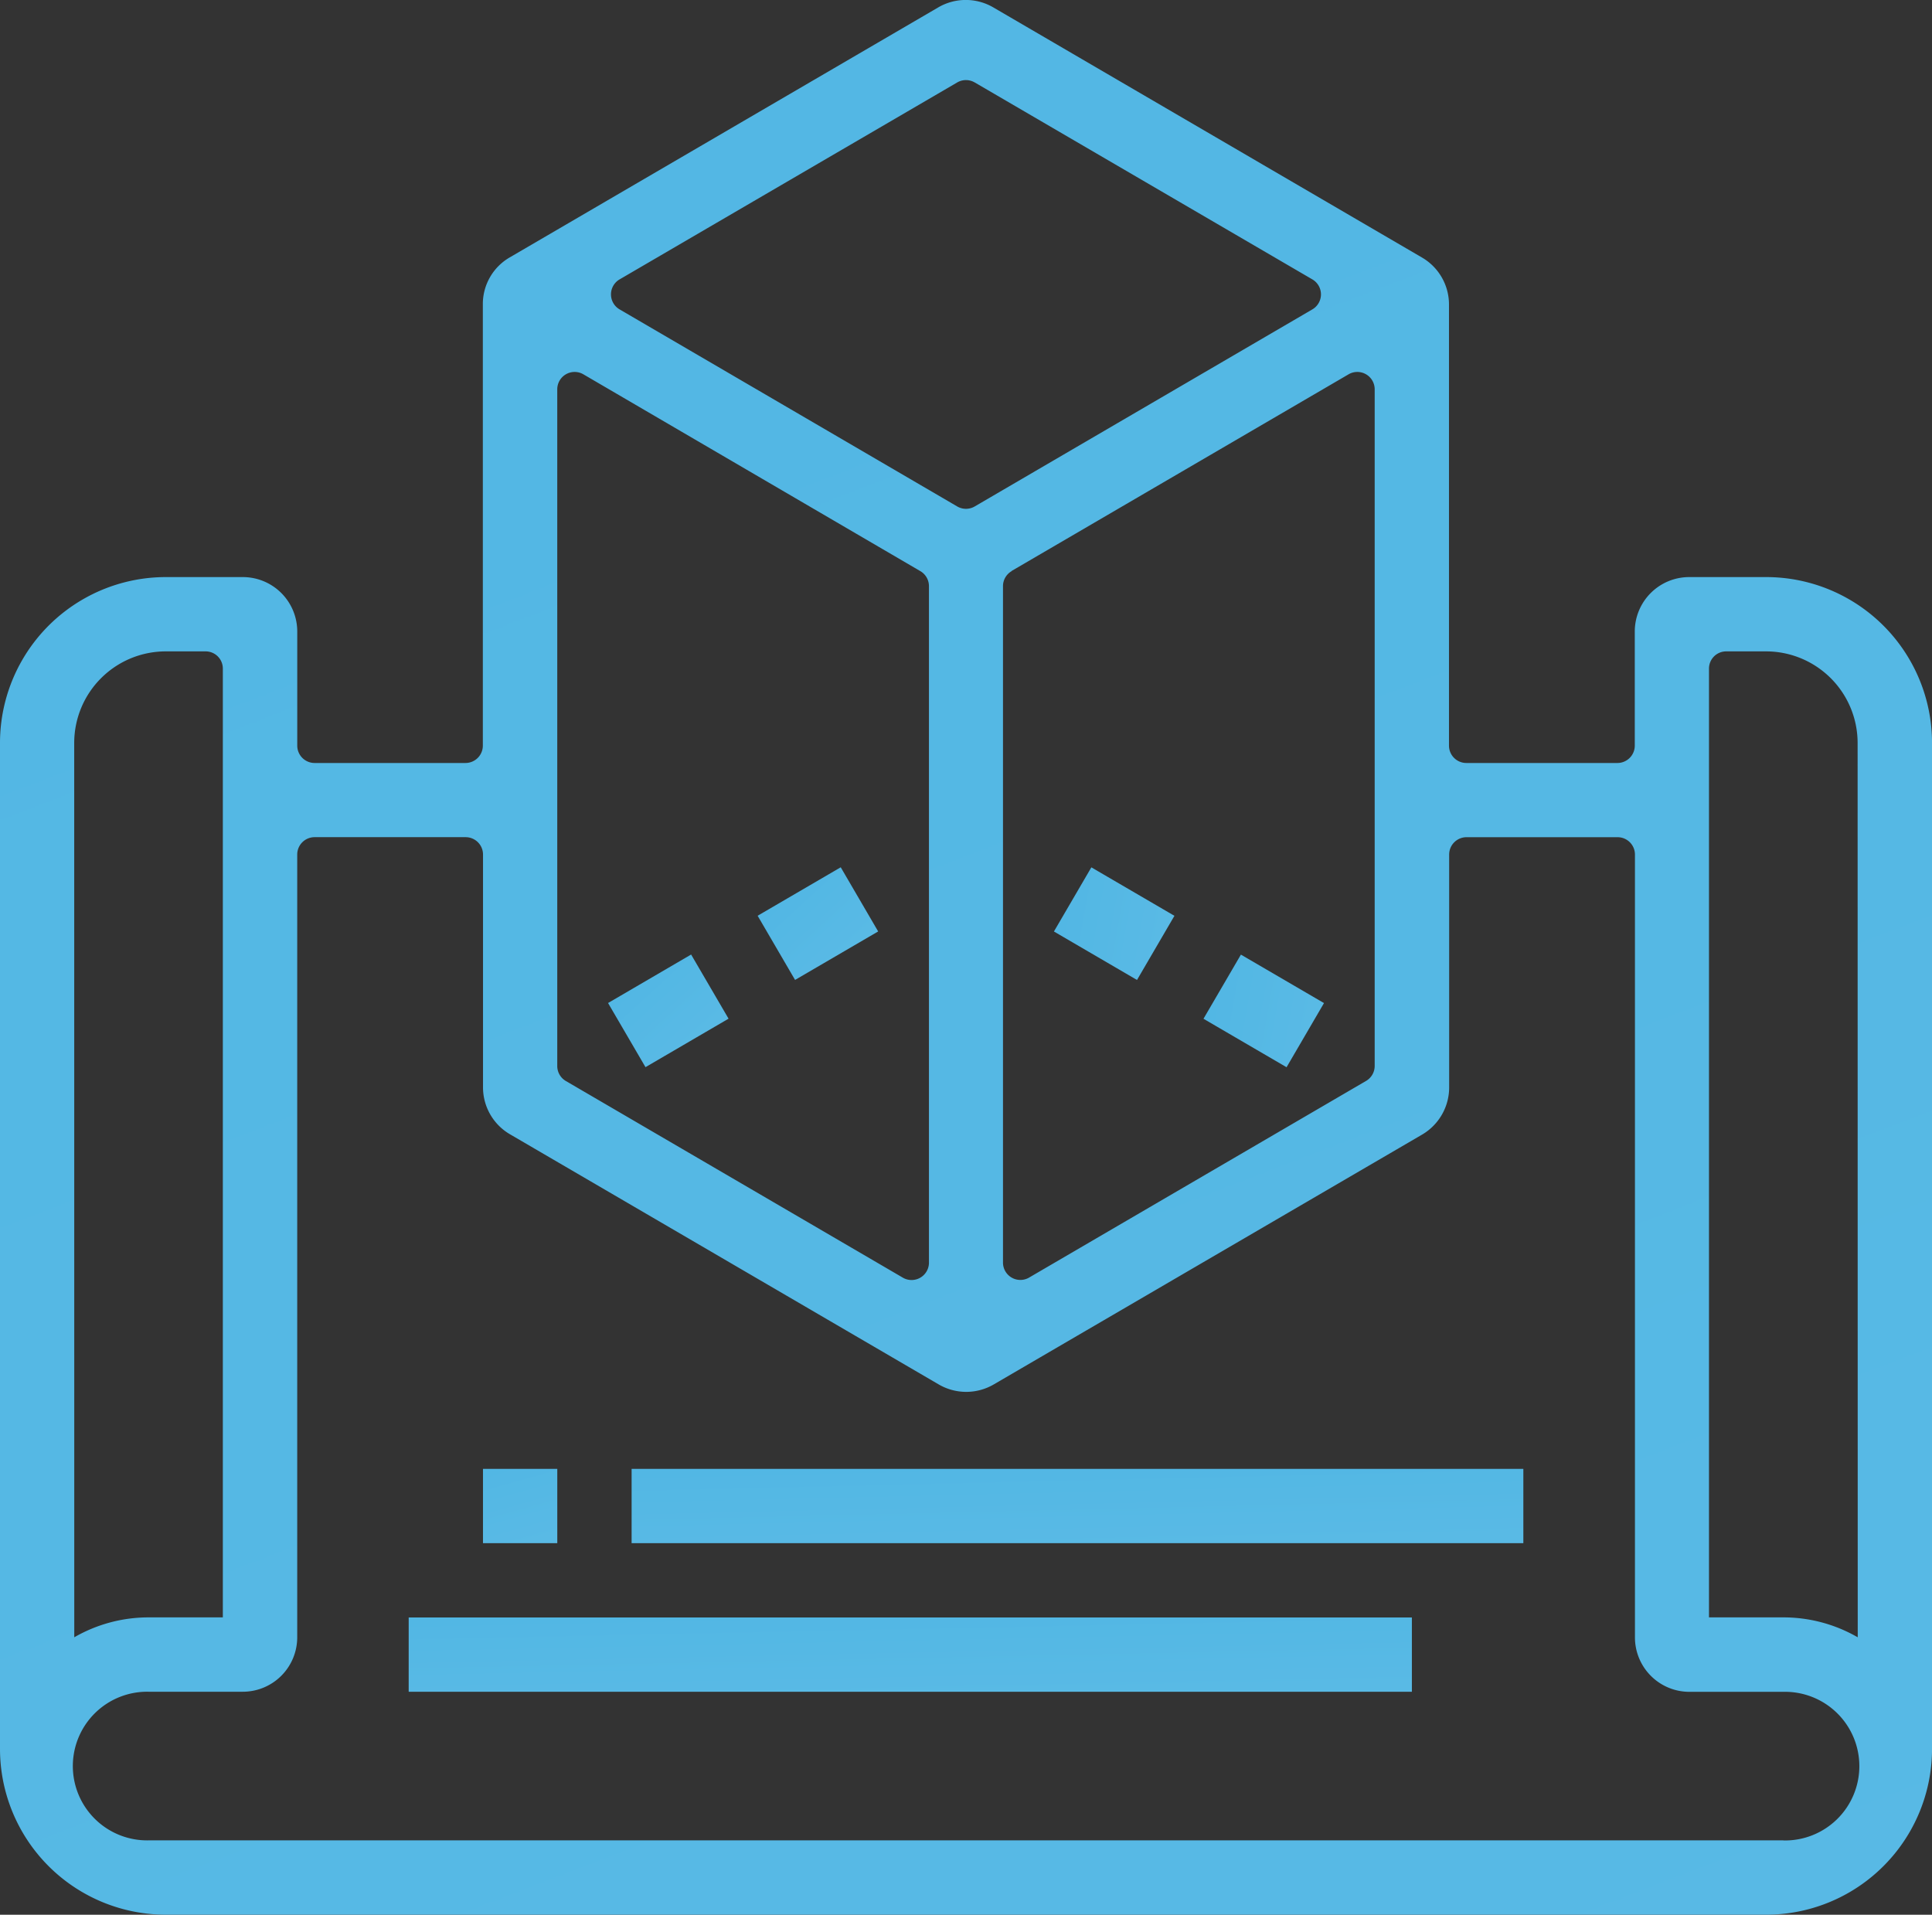
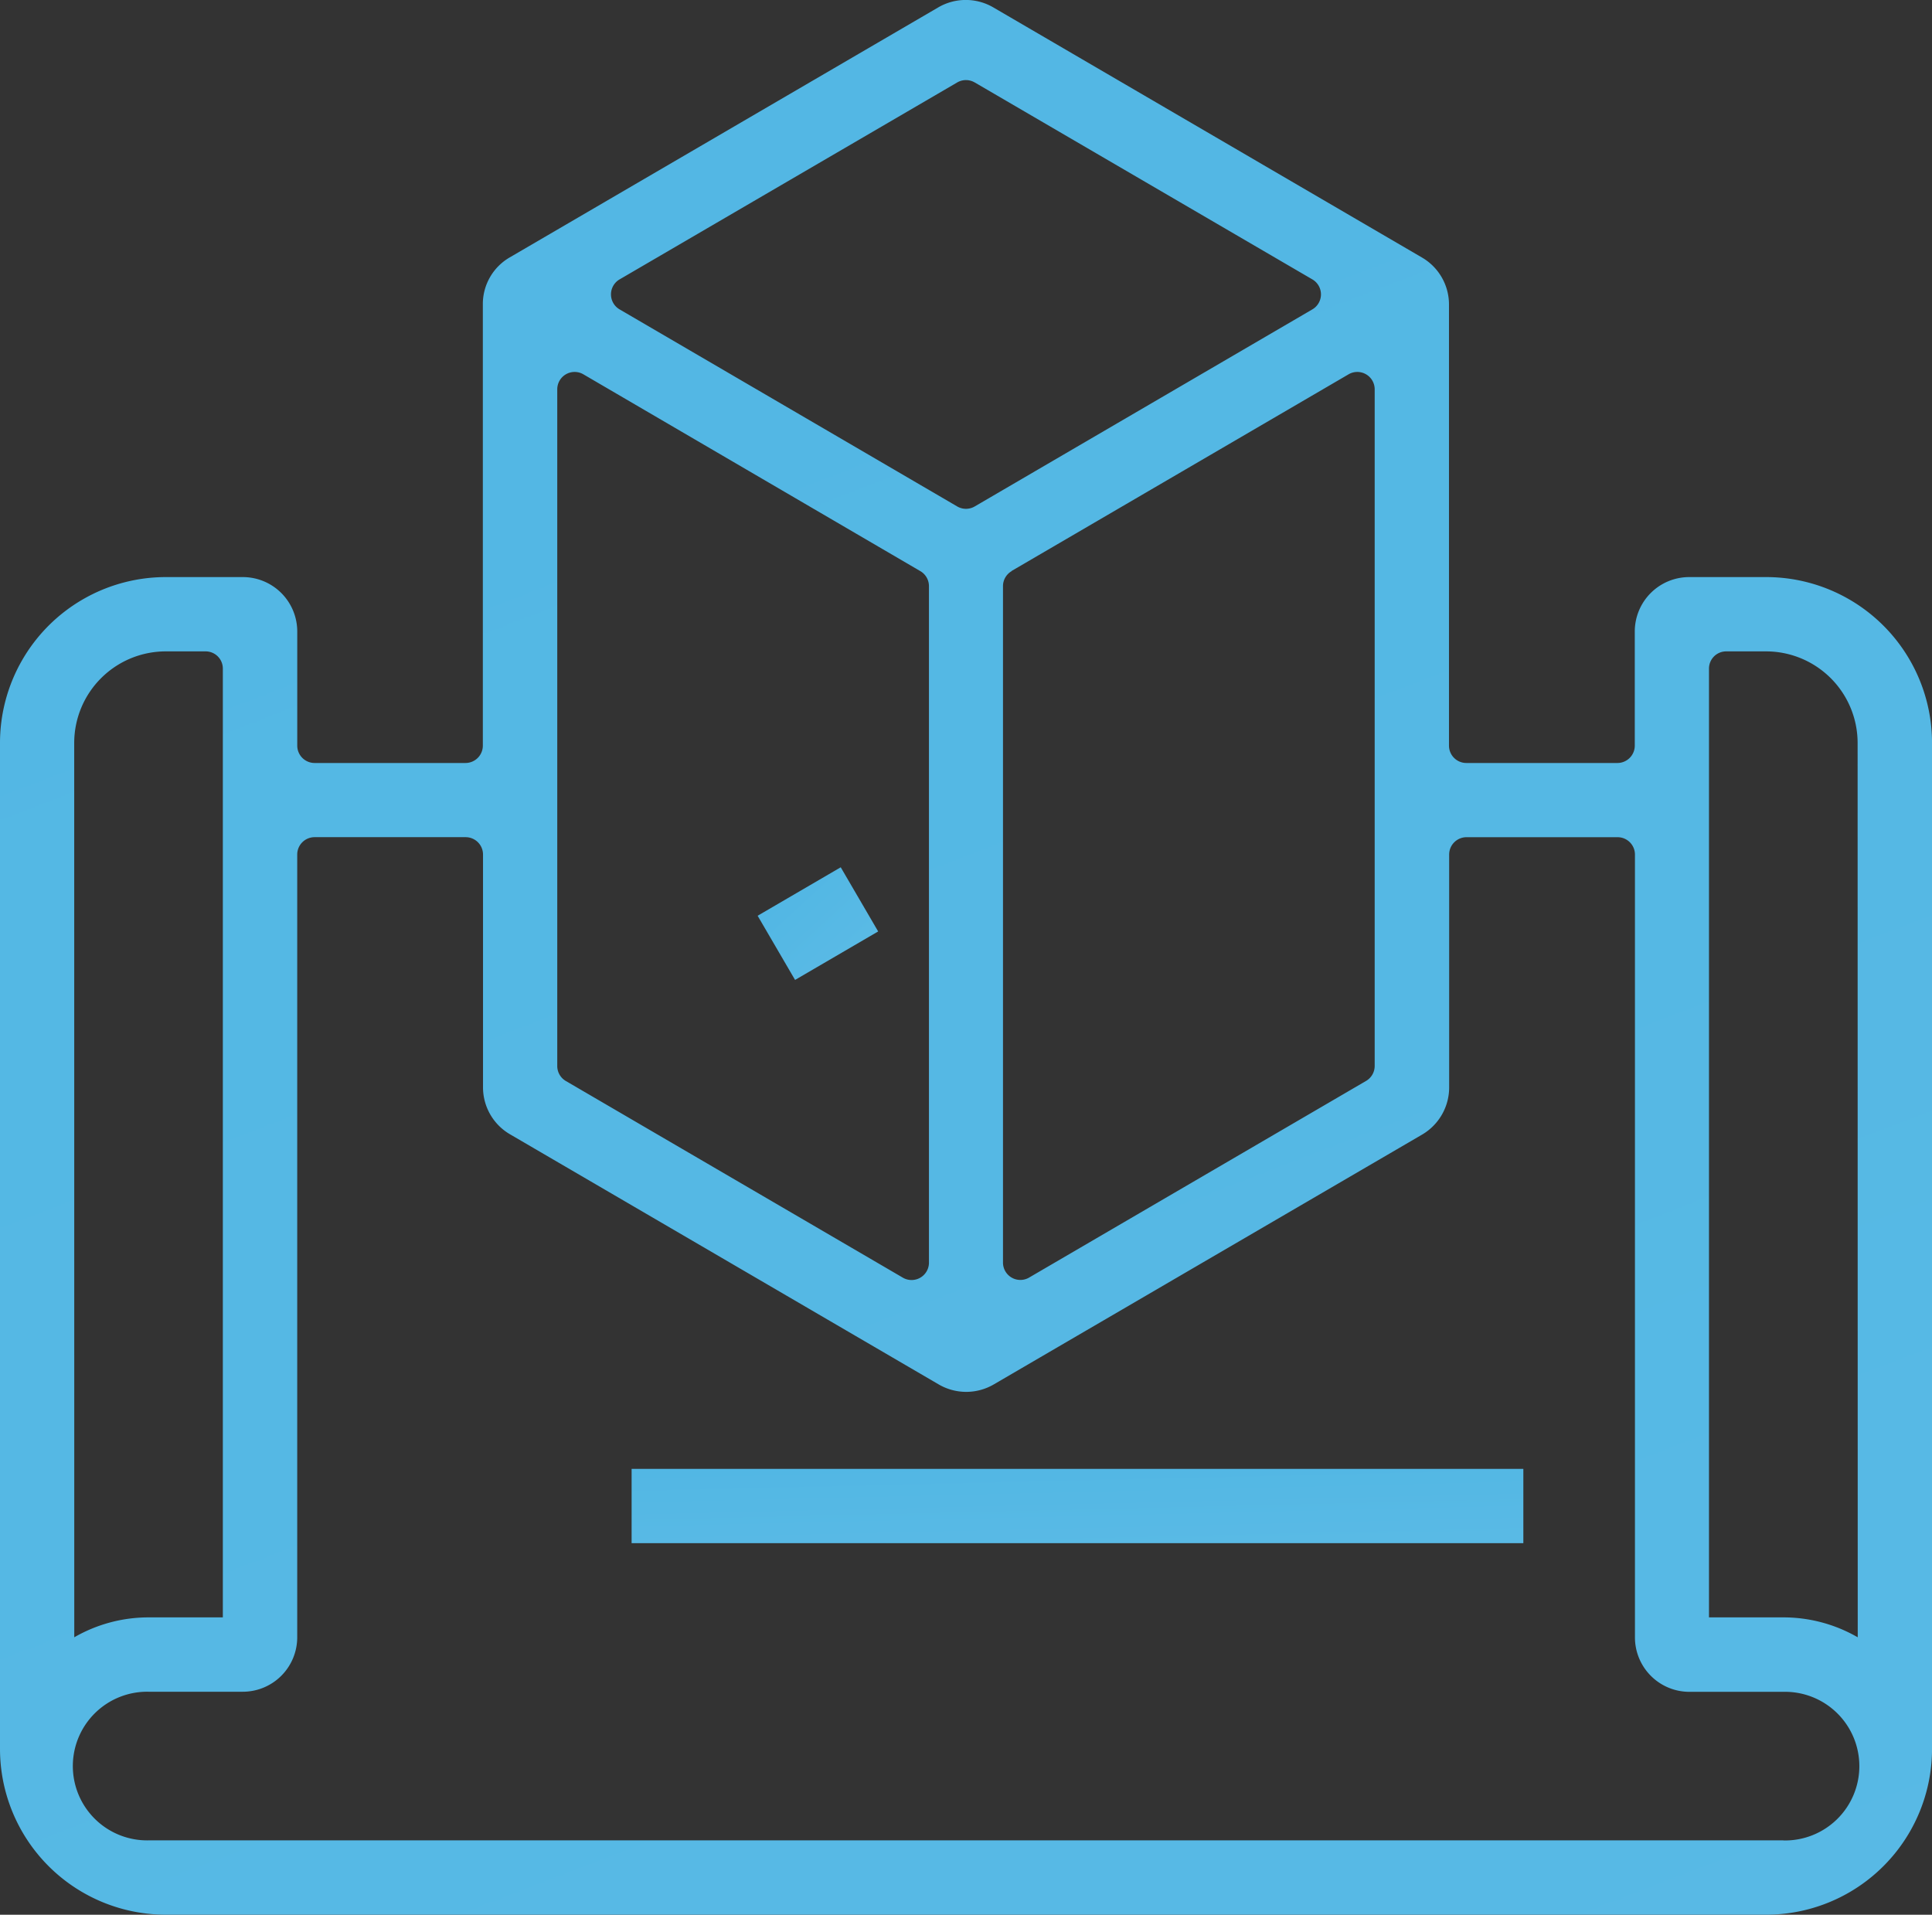
<svg xmlns="http://www.w3.org/2000/svg" id="Expand" width="66.75" height="66.153" viewBox="0 0 66.75 66.153">
  <rect x="0" y="0" width="66.75" height="66.153" fill="#333333" stroke="none" />
  <defs>
    <linearGradient id="linear-gradient" x1="-3.004" y1="-7.198" x2="6.414" y2="26.24" gradientUnits="objectBoundingBox">
      <stop offset="0" stop-color="#20a2dc" />
      <stop offset="1" stop-color="#fff" />
    </linearGradient>
  </defs>
  <rect id="Rectangle_1409" data-name="Rectangle 1409" width="3.323" height="2.566" transform="matrix(0.864, -0.504, 0.504, 0.864, 26.176, 31.639)" fill="url(#linear-gradient)" />
-   <rect id="Rectangle_1410" data-name="Rectangle 1410" width="3.323" height="2.566" transform="translate(21.008 34.654) rotate(-30.273)" fill="url(#linear-gradient)" />
-   <rect id="Rectangle_1411" data-name="Rectangle 1411" width="2.566" height="3.323" transform="translate(36.413 32.183) rotate(-59.74)" fill="url(#linear-gradient)" />
-   <rect id="Rectangle_1412" data-name="Rectangle 1412" width="2.566" height="3.323" transform="translate(41.58 35.198) rotate(-59.74)" fill="url(#linear-gradient)" />
  <path id="Path_2689" data-name="Path 2689" d="M787.376,360.607h-2.659a1.881,1.881,0,0,0-1.881,1.881v3.942a.6.6,0,0,1-.595.6h-5.224a.6.6,0,0,1-.6-.6V351.187a1.876,1.876,0,0,0-.932-1.62l-14.813-8.643a1.887,1.887,0,0,0-1.9,0l-14.807,8.639a1.861,1.861,0,0,0-.928,1.613V366.43a.6.6,0,0,1-.6.6H737.22a.6.6,0,0,1-.595-.6v-3.942a1.881,1.881,0,0,0-1.881-1.881h-2.659a5.731,5.731,0,0,0-5.73,5.733v34.751a5.73,5.73,0,0,0,5.73,5.73h55.291a5.73,5.73,0,0,0,5.73-5.73V366.341A5.731,5.731,0,0,0,787.376,360.607ZM746.508,353.6,758.15,360.4a.6.6,0,0,1,.3.516v23.381a.6.6,0,0,1-.9.516l-11.642-6.794a.6.6,0,0,1-.3-.516V354.118A.6.6,0,0,1,746.508,353.6Zm14.8,6.794,11.642-6.794a.6.6,0,0,1,.9.516V377.5a.6.6,0,0,1-.3.516l-11.642,6.794a.6.6,0,0,1-.9-.516V360.912A.6.6,0,0,1,761.31,360.4Zm-1.279-16.878,11.671,6.808a.6.6,0,0,1,0,1.032l-11.671,6.812a.6.6,0,0,1-.6,0l-11.671-6.812a.6.6,0,0,1,0-1.032l11.671-6.808A.6.6,0,0,1,760.031,343.518Zm-31.11,22.822a3.165,3.165,0,0,1,3.164-3.164h1.376a.594.594,0,0,1,.595.595v32.78H731.49a5.129,5.129,0,0,0-2.569.688Zm59.05,37.915H731.49a2.568,2.568,0,1,1,0-5.135h3.253a1.881,1.881,0,0,0,1.881-1.881V370.193a.6.6,0,0,1,.595-.6h5.224a.6.6,0,0,1,.6.6v8.045a1.877,1.877,0,0,0,.932,1.62l14.813,8.643a1.887,1.887,0,0,0,1.9,0l14.8-8.632a1.889,1.889,0,0,0,.935-1.63v-8.045a.6.6,0,0,1,.6-.6h5.224a.6.6,0,0,1,.595.6V397.24a1.881,1.881,0,0,0,1.881,1.881h3.253a2.568,2.568,0,1,1,0,5.135Zm2.57-7.016a5.131,5.131,0,0,0-2.57-.688H785.4v-32.78a.594.594,0,0,1,.595-.595h1.376a3.165,3.165,0,0,1,3.164,3.164Z" transform="translate(-726.355 -340.669)" fill="url(#linear-gradient)" />
-   <rect id="Rectangle_1413" data-name="Rectangle 1413" width="2.567" height="2.567" transform="translate(16.687 50.749)" fill="url(#linear-gradient)" />
  <rect id="Rectangle_1414" data-name="Rectangle 1414" width="30.809" height="2.567" transform="translate(21.822 50.749)" fill="url(#linear-gradient)" />
-   <rect id="Rectangle_1415" data-name="Rectangle 1415" width="34.66" height="2.567" transform="translate(14.12 55.883)" fill="url(#linear-gradient)" />
</svg>